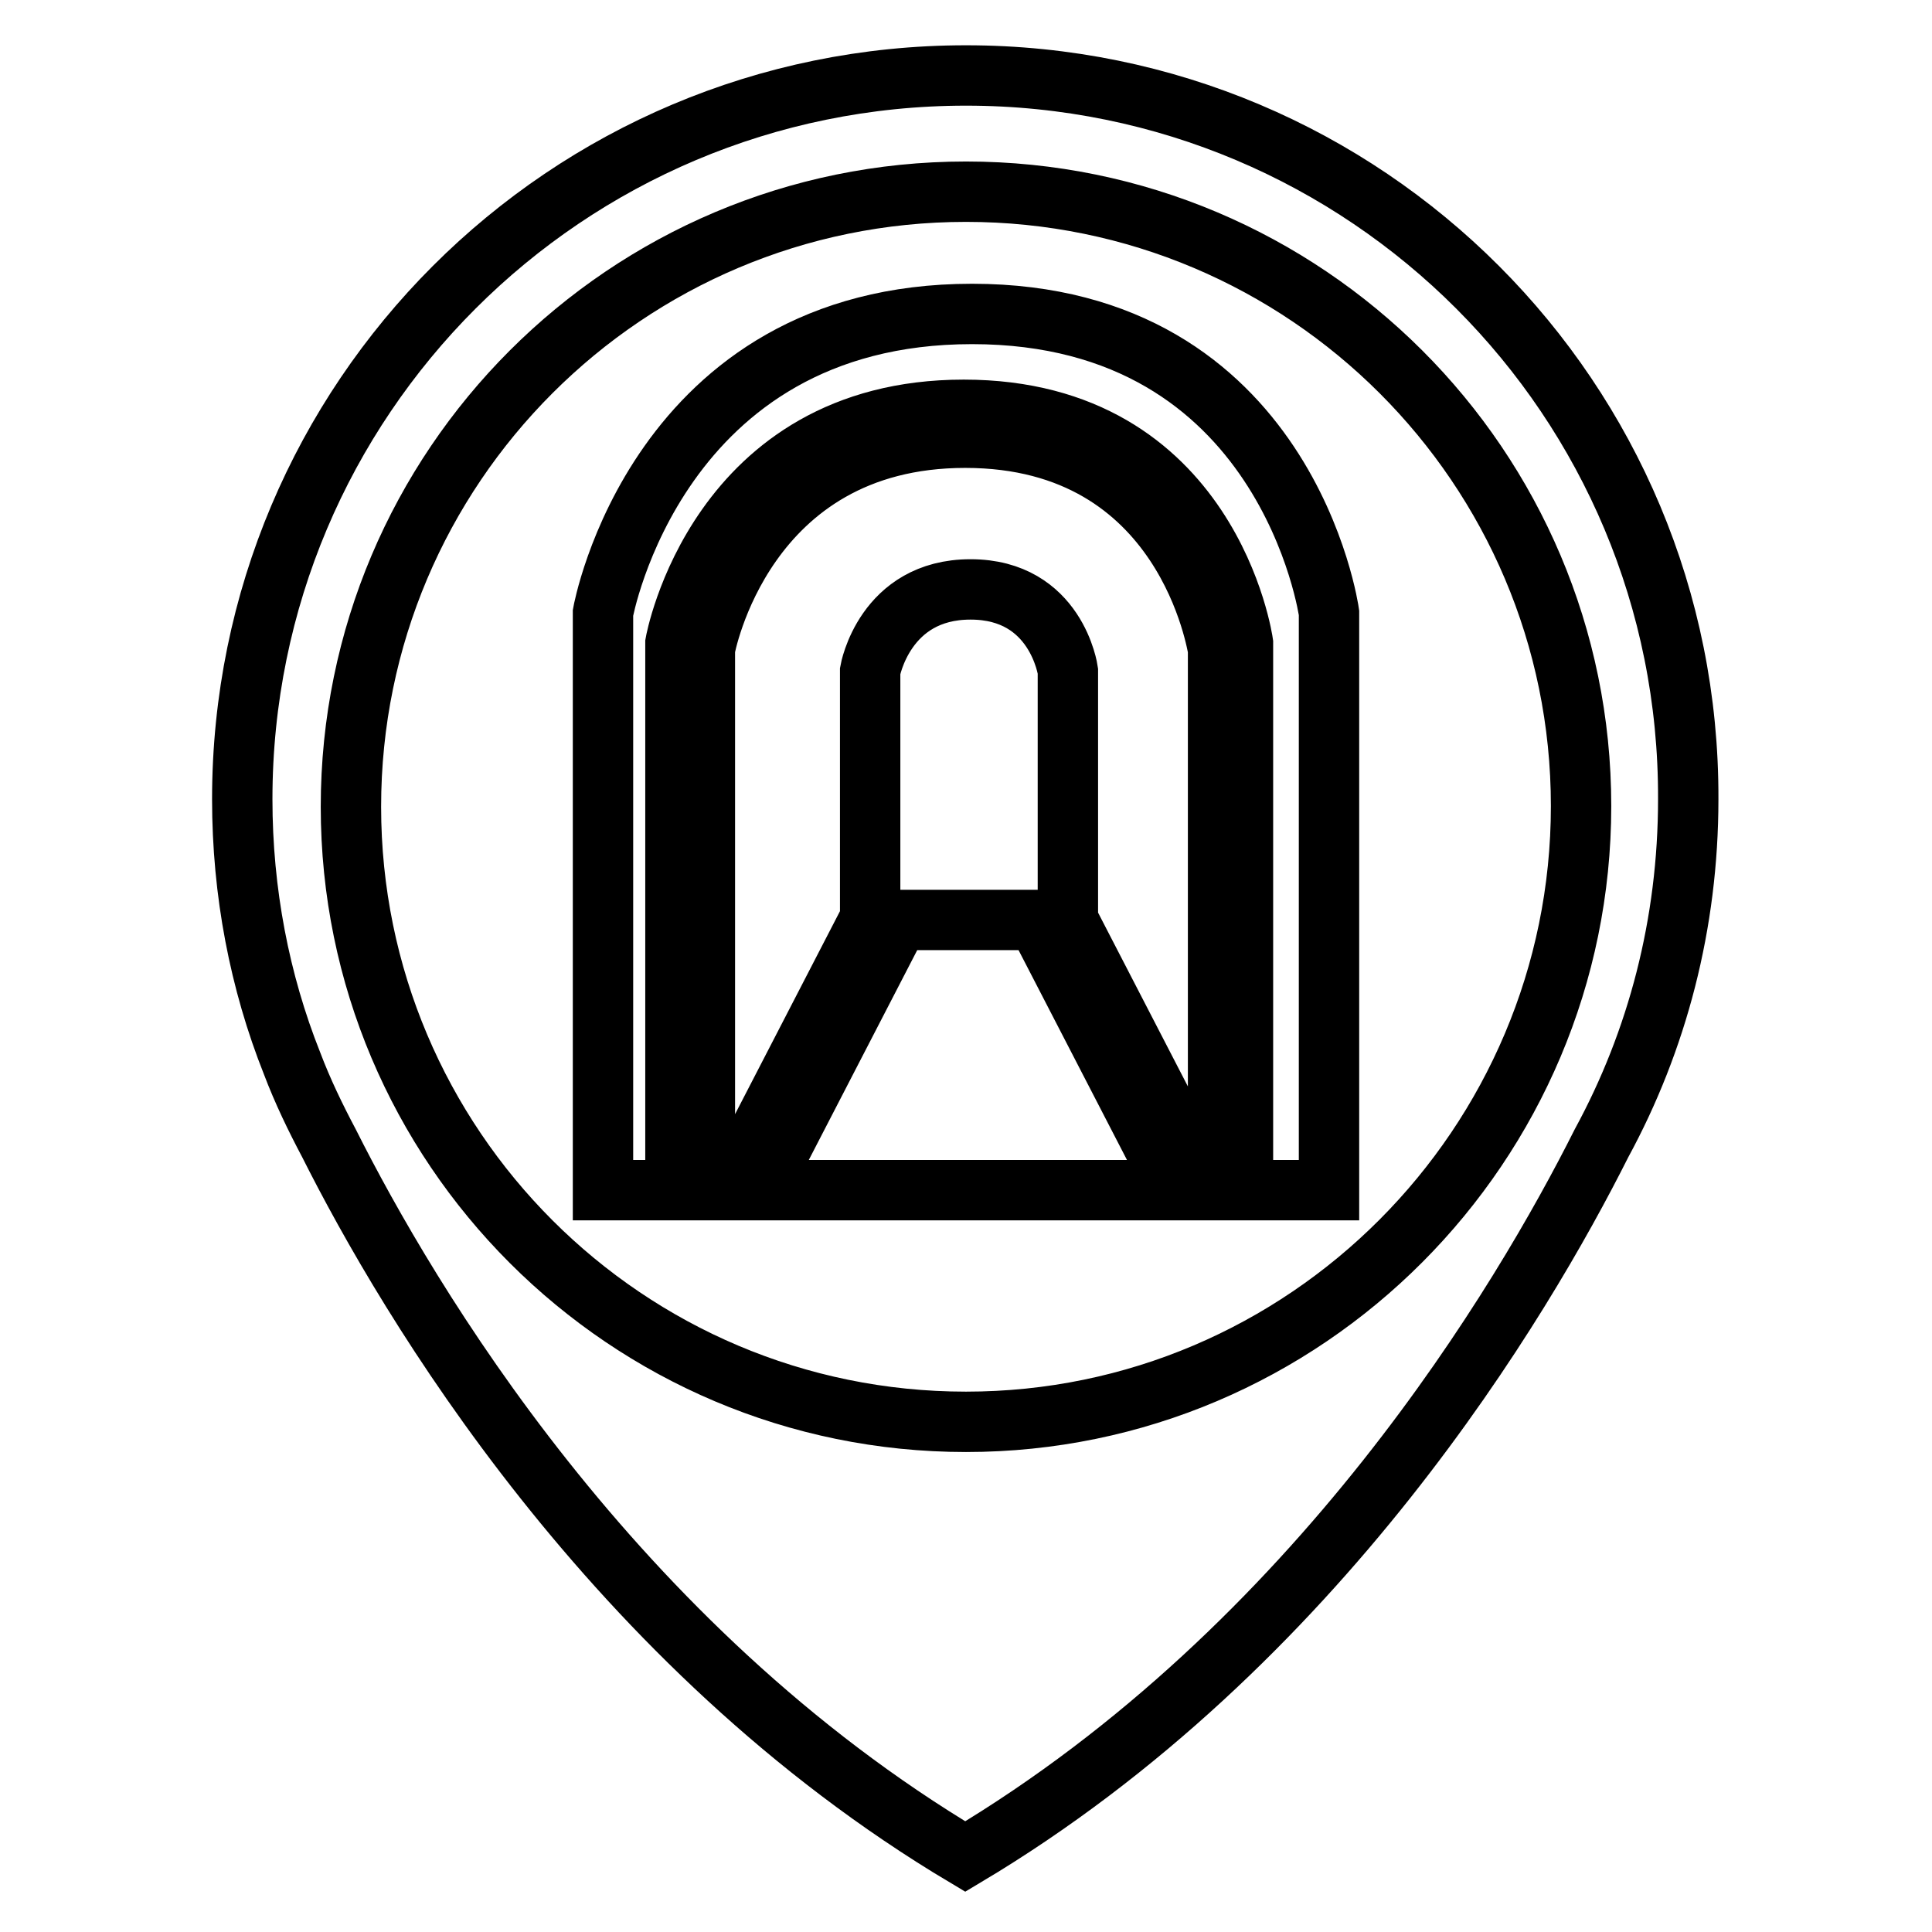
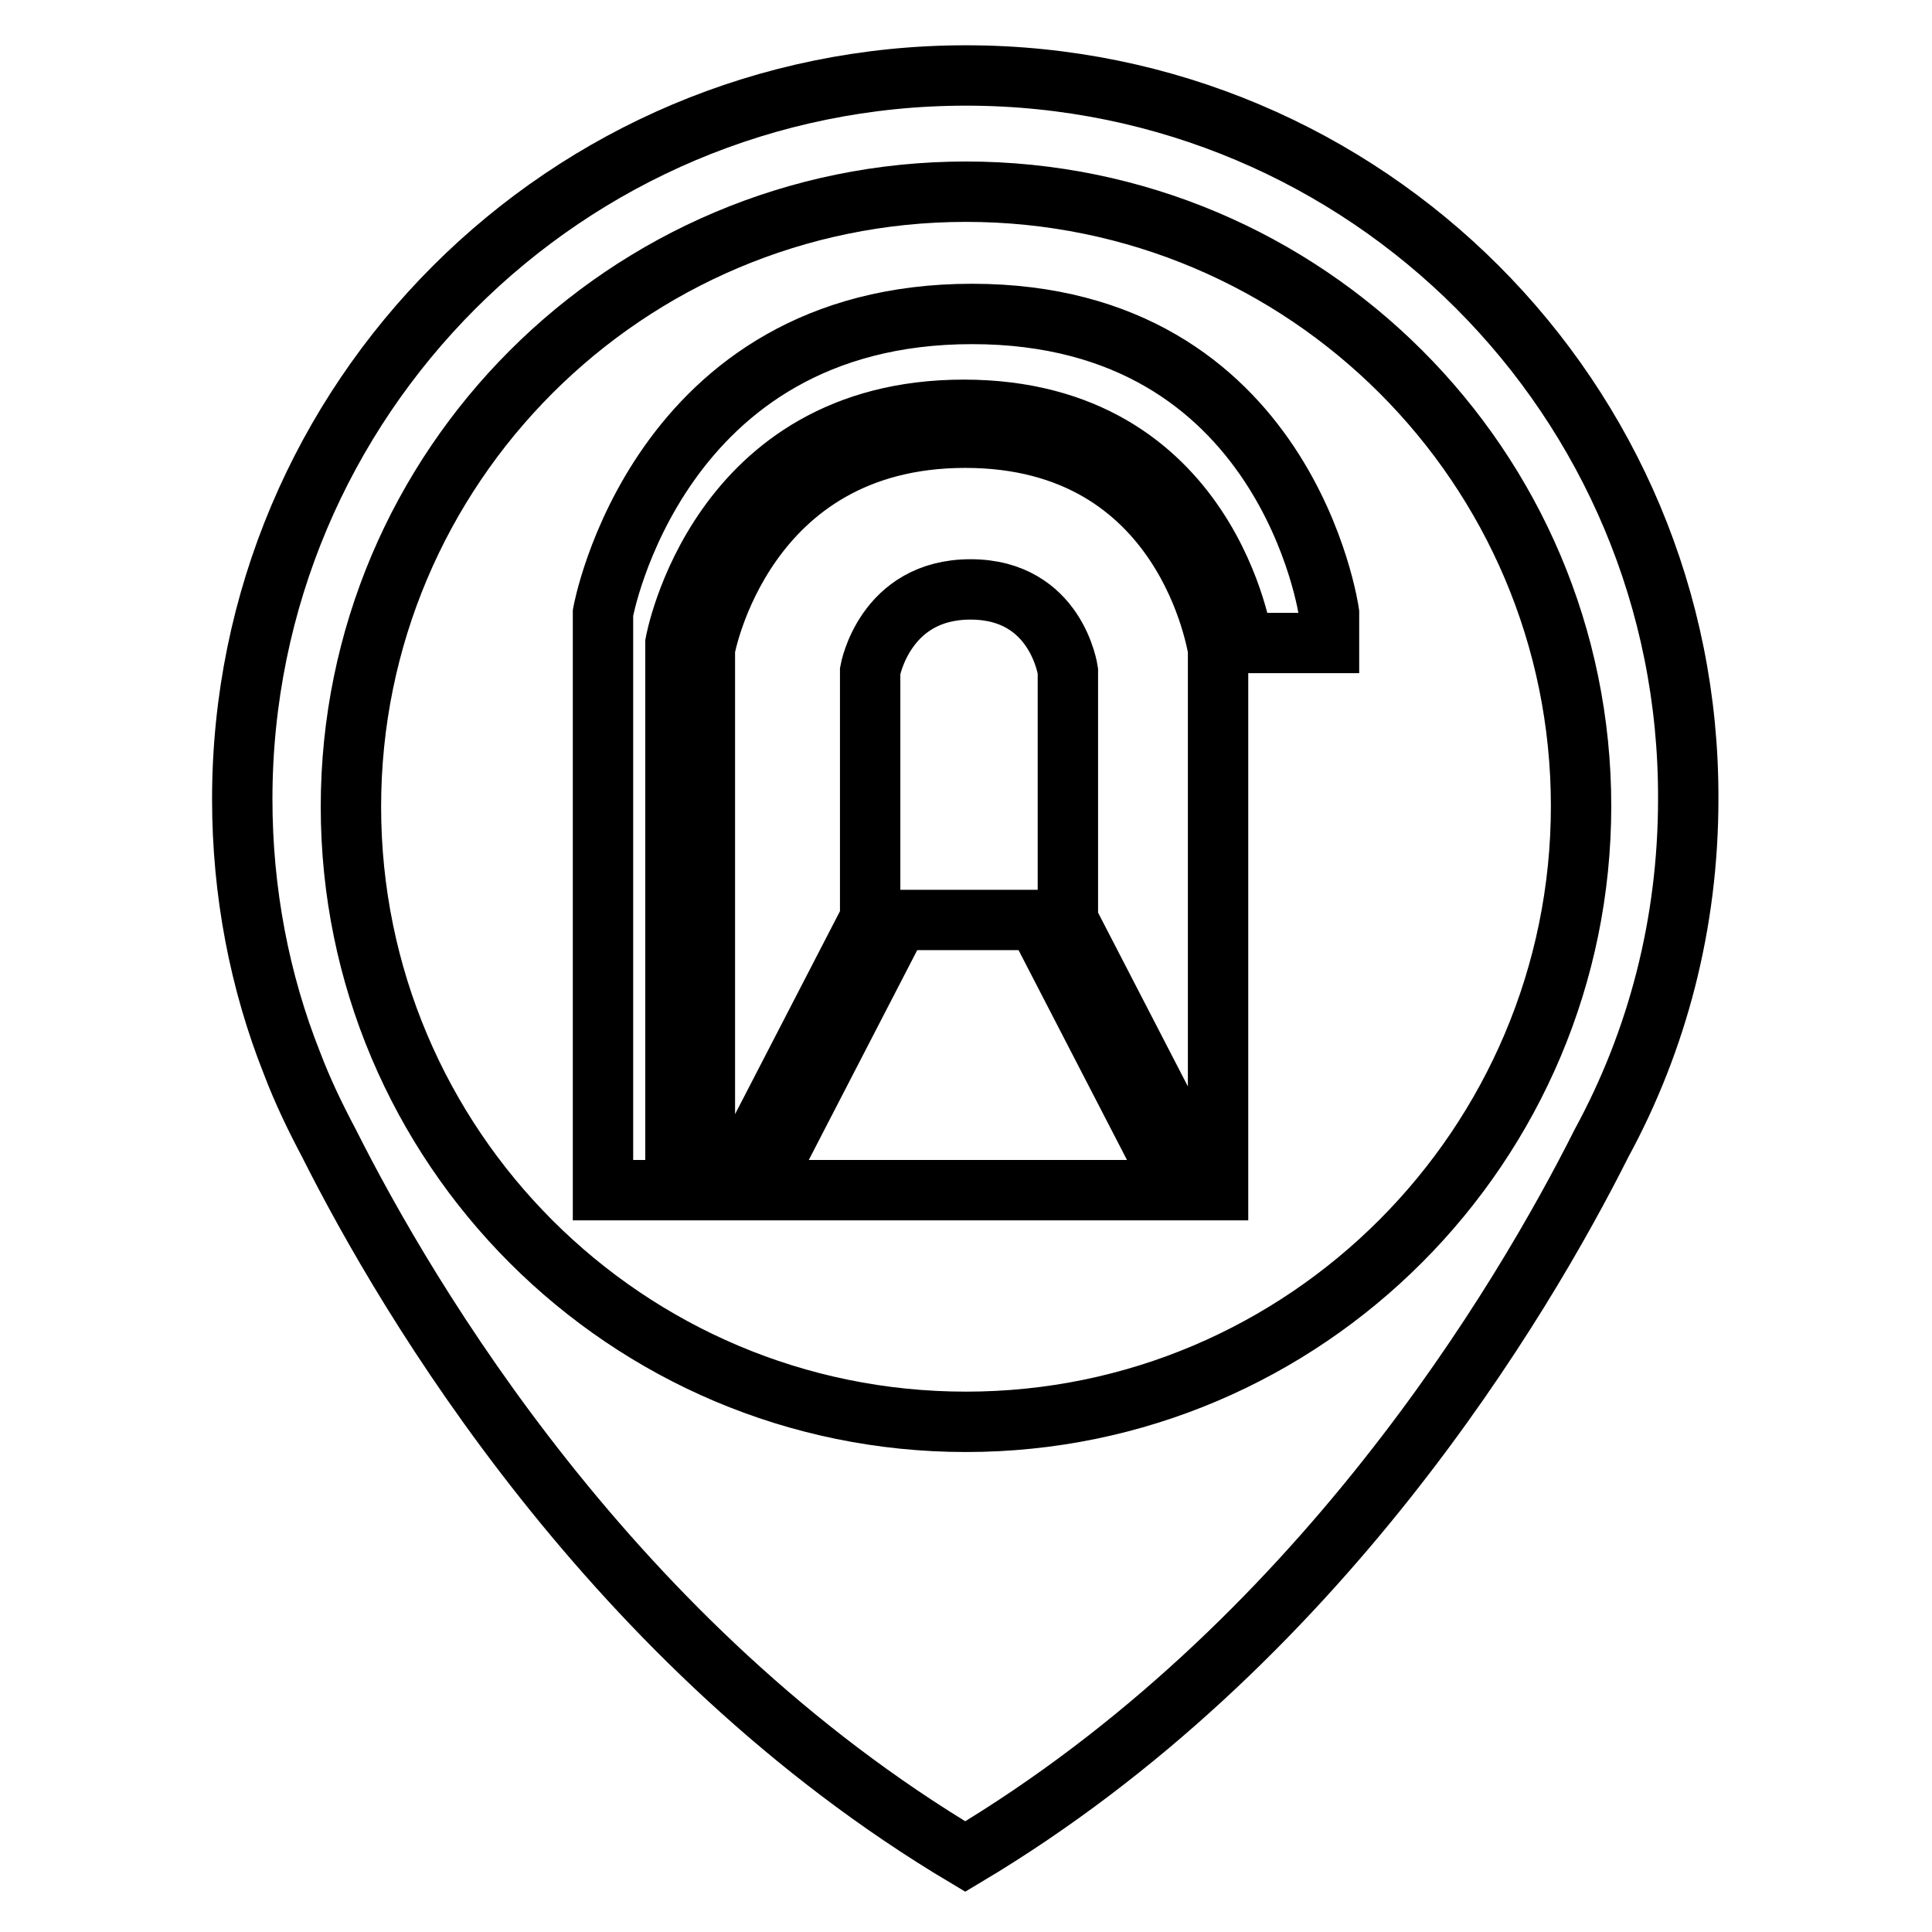
<svg xmlns="http://www.w3.org/2000/svg" version="1.1" x="0px" y="0px" viewBox="0 0 256 256" enable-background="new 0 0 256 256" xml:space="preserve">
  <g>
-     <path stroke-width="8" fill-opacity="0" stroke="#000000" d="M128,10c-53,0-95.9,42.9-95.9,95.9c0,12.3,2.3,24.2,6.6,35h0c1.4,3.7,3.1,7.2,4.9,10.6 c10.4,20.7,37.5,66.6,84.3,94.5c46.8-27.9,73.9-73.8,84.3-94.5c7.4-13.6,11.5-29.1,11.5-45.6C223.9,52.9,181,10,128,10z M128,188.4 c-45,0-81.5-36.5-81.5-81.5c0-45,36.5-81.5,81.5-81.5c45,0,81.5,36.5,81.5,81.4S173,188.4,128,188.4z M128.8,41.6 c-41.8,0-48.9,39.6-48.9,39.6v76.5h9.6V85.2c0,0,5.5-30.9,38.2-30.9c32.7,0,37,30.9,37,30.9v72.5h11.4V81.2 C176.1,81.2,170.6,41.6,128.8,41.6L128.8,41.6z M127.9,58c-29.5,0-34.5,28-34.5,28v71.7h3.3l18.5-35.8h0.1v-33 c0,0,1.9-10.8,13.3-10.8c11.4,0,12.9,10.8,12.9,10.8v33l18.5,35.8h1.4V86C161.3,86,157.4,58,127.9,58L127.9,58z M119.1,121.9 l-18.5,35.8h55.3l-18.5-35.8H119.1z" />
+     <path stroke-width="8" fill-opacity="0" stroke="#000000" d="M128,10c-53,0-95.9,42.9-95.9,95.9c0,12.3,2.3,24.2,6.6,35h0c1.4,3.7,3.1,7.2,4.9,10.6 c10.4,20.7,37.5,66.6,84.3,94.5c46.8-27.9,73.9-73.8,84.3-94.5c7.4-13.6,11.5-29.1,11.5-45.6C223.9,52.9,181,10,128,10z M128,188.4 c-45,0-81.5-36.5-81.5-81.5c0-45,36.5-81.5,81.5-81.5c45,0,81.5,36.5,81.5,81.4S173,188.4,128,188.4z M128.8,41.6 c-41.8,0-48.9,39.6-48.9,39.6v76.5h9.6V85.2c0,0,5.5-30.9,38.2-30.9c32.7,0,37,30.9,37,30.9h11.4V81.2 C176.1,81.2,170.6,41.6,128.8,41.6L128.8,41.6z M127.9,58c-29.5,0-34.5,28-34.5,28v71.7h3.3l18.5-35.8h0.1v-33 c0,0,1.9-10.8,13.3-10.8c11.4,0,12.9,10.8,12.9,10.8v33l18.5,35.8h1.4V86C161.3,86,157.4,58,127.9,58L127.9,58z M119.1,121.9 l-18.5,35.8h55.3l-18.5-35.8H119.1z" />
  </g>
</svg>